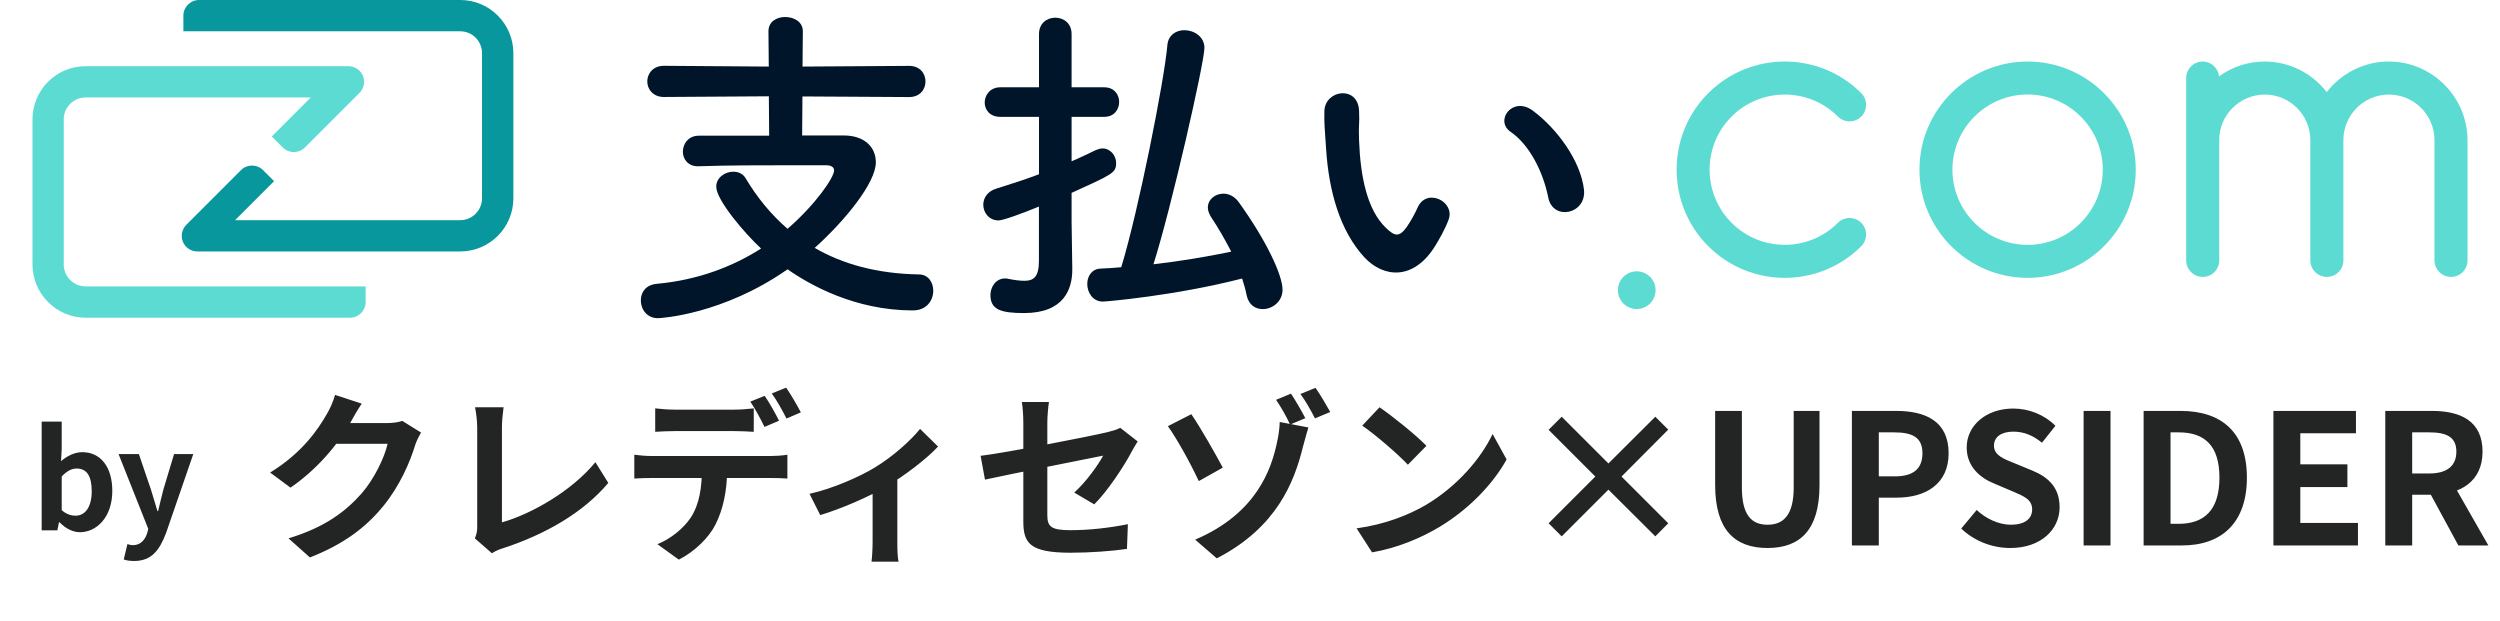
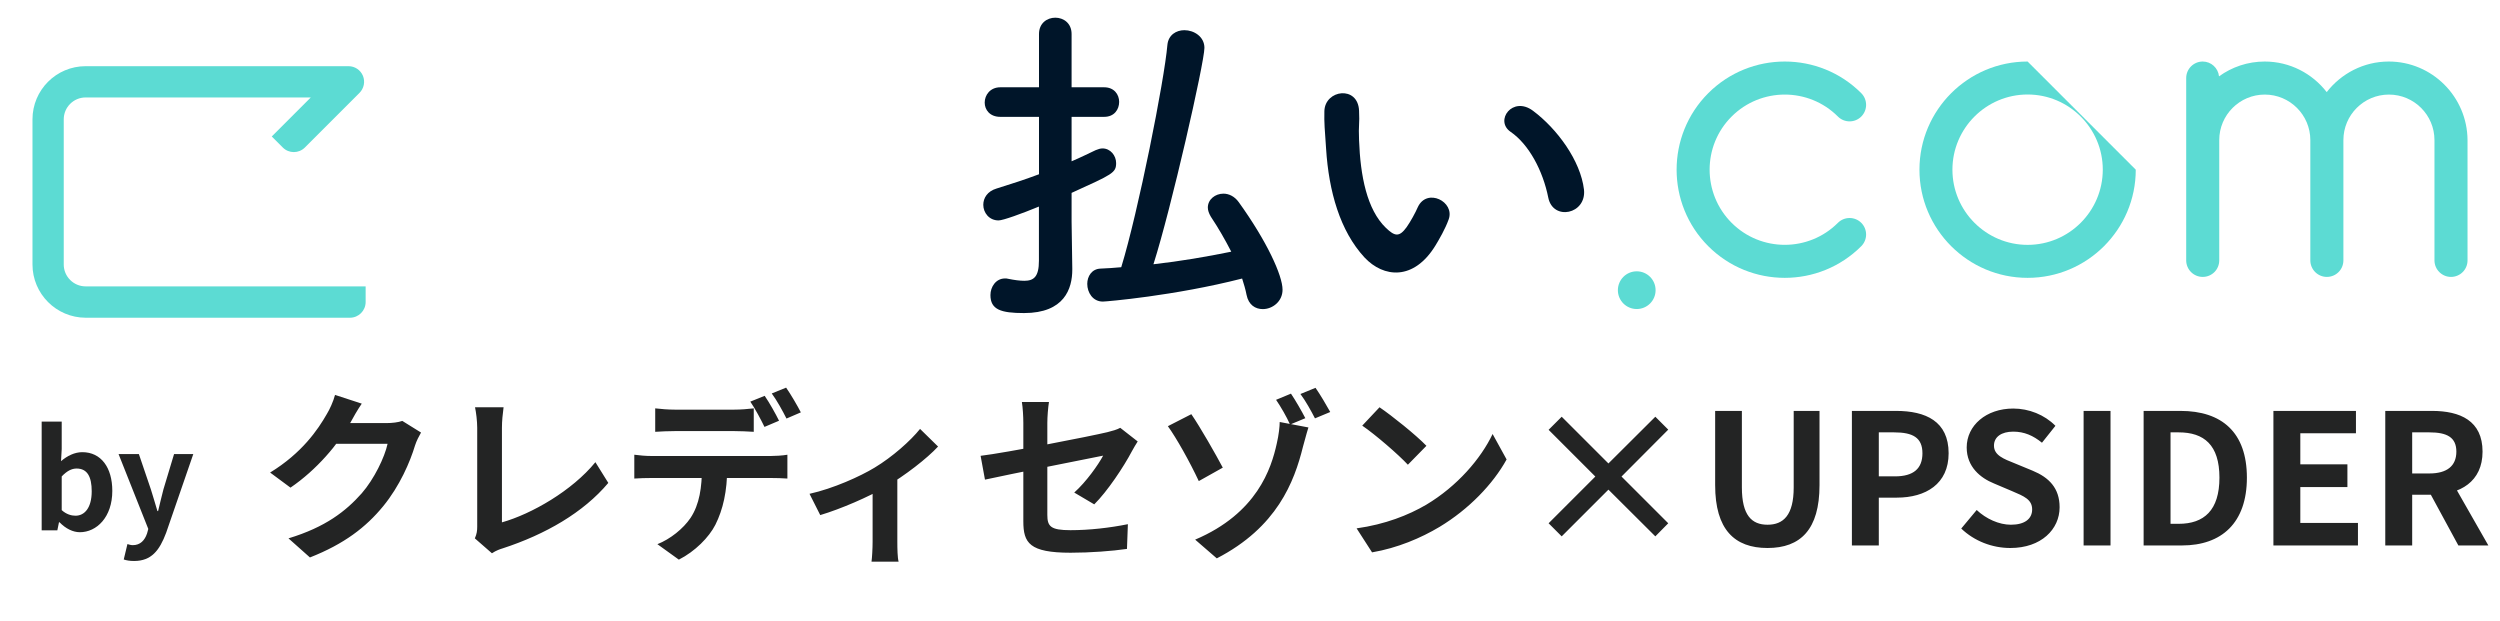
<svg xmlns="http://www.w3.org/2000/svg" width="165" height="41" viewBox="0 0 165 41" fill="none">
-   <path d="M52.961 6.365L52.941 8.941H55.696C57.017 8.941 57.806 9.678 57.806 10.713C57.806 12.059 55.788 14.548 53.77 16.361C55.588 17.416 57.852 18.066 60.653 18.112C61.257 18.112 61.595 18.629 61.595 19.187C61.595 19.817 61.17 20.488 60.248 20.488C56.438 20.488 53.458 18.808 51.978 17.774C47.718 20.754 43.636 21 43.416 21C42.7 21 42.295 20.416 42.295 19.833C42.295 19.295 42.607 18.803 43.35 18.732C46.064 18.486 48.373 17.59 50.232 16.402C49.203 15.46 47.272 13.217 47.272 12.321C47.272 11.716 47.856 11.332 48.394 11.332C48.732 11.332 49.044 11.465 49.223 11.783C49.961 13.017 50.862 14.138 51.978 15.101C53.816 13.509 55.051 11.716 55.051 11.245C55.051 11.046 54.871 10.907 54.533 10.907C53.883 10.907 53.053 10.907 52.111 10.907C50.252 10.907 48.01 10.907 46.105 10.974C46.084 10.974 46.084 10.974 46.059 10.974C45.408 10.974 45.07 10.503 45.07 10.011C45.07 9.494 45.429 8.956 46.125 8.956H50.765L50.744 6.355L43.816 6.401C43.099 6.401 42.72 5.884 42.72 5.372C42.72 4.86 43.099 4.343 43.816 4.343L50.739 4.394L50.718 2.064C50.718 1.413 51.277 1.122 51.819 1.122C52.403 1.122 52.987 1.434 52.987 2.064L52.967 4.394L60.007 4.348C60.724 4.348 61.083 4.865 61.083 5.377C61.083 5.889 60.724 6.406 60.007 6.406L52.961 6.365Z" fill="#001529" />
  <path d="M68.574 13.631C67.432 14.102 66.198 14.548 65.906 14.548C65.276 14.548 64.897 14.031 64.897 13.519C64.897 13.068 65.169 12.623 65.773 12.443C66.715 12.151 67.678 11.839 68.574 11.501V7.712H66.019C65.323 7.712 64.99 7.241 64.99 6.77C64.99 6.278 65.348 5.761 66.019 5.761H68.574V2.243C68.574 1.526 69.112 1.167 69.65 1.167C70.187 1.167 70.725 1.526 70.725 2.243V5.761H72.876C73.546 5.761 73.864 6.252 73.864 6.723C73.864 7.215 73.551 7.712 72.876 7.712H70.725V10.646C71.309 10.4 71.846 10.129 72.317 9.909C72.476 9.842 72.63 9.796 72.768 9.796C73.285 9.796 73.664 10.267 73.664 10.759C73.664 11.409 73.439 11.496 70.725 12.73V14.614L70.771 17.728C70.771 17.748 70.771 17.774 70.771 17.794C70.771 19.049 70.254 20.662 67.586 20.662C66.06 20.662 65.369 20.437 65.369 19.474C65.369 18.936 65.727 18.378 66.331 18.378C66.398 18.378 66.464 18.378 66.531 18.399C66.956 18.486 67.314 18.532 67.606 18.532C68.236 18.532 68.569 18.26 68.569 17.211V13.631H68.574ZM72.788 19.904C72.118 19.904 71.759 19.3 71.759 18.737C71.759 18.245 72.051 17.748 72.635 17.728C73.085 17.707 73.551 17.682 74.002 17.636C75.124 13.979 76.849 5.305 77.049 2.955C77.115 2.304 77.633 1.992 78.17 1.992C78.8 1.992 79.492 2.417 79.492 3.159C79.492 4.122 77.295 13.785 76.127 17.441C77.899 17.241 79.604 16.95 81.263 16.611C80.859 15.828 80.413 15.045 79.916 14.302C79.783 14.077 79.717 13.877 79.717 13.698C79.717 13.16 80.208 12.781 80.746 12.781C81.105 12.781 81.483 12.96 81.755 13.339C83.614 15.92 84.648 18.184 84.648 19.121C84.648 19.904 83.977 20.401 83.347 20.401C82.856 20.401 82.405 20.129 82.272 19.459C82.205 19.1 82.093 18.742 81.98 18.383C77.52 19.525 72.993 19.904 72.788 19.904Z" fill="#001529" />
  <path d="M90.056 16.991C88.444 15.244 87.701 12.643 87.522 9.816C87.435 8.536 87.389 8.137 87.409 7.328C87.455 5.914 89.626 5.623 89.698 7.307C89.744 8.183 89.652 8.224 89.698 9.258C89.785 11.614 90.215 13.831 91.47 15.04C92.054 15.598 92.346 15.669 92.837 14.993C93.103 14.614 93.421 14.031 93.575 13.672C94.179 12.372 96.043 13.314 95.612 14.481C95.387 15.111 94.983 15.803 94.737 16.207C93.308 18.537 91.316 18.337 90.056 16.991ZM102.187 13.048C101.829 11.255 100.907 9.53 99.699 8.7C98.624 7.963 99.832 6.304 101.179 7.312C102.771 8.5 104.318 10.605 104.543 12.515C104.717 14.143 102.5 14.594 102.187 13.048Z" fill="#001529" />
  <path d="M17.936 9.008L20.512 6.432H5.651C4.852 6.432 4.207 7.082 4.207 7.876V17.457C4.207 18.256 4.858 18.901 5.651 18.901H24.132V19.935C24.132 20.503 23.671 20.97 23.098 20.97H5.651C3.716 20.964 2.144 19.392 2.144 17.457V7.876C2.144 5.94 3.716 4.368 5.651 4.368H23C23.42 4.368 23.794 4.619 23.953 5.003C24.111 5.387 24.024 5.833 23.727 6.13L20.122 9.735C19.718 10.139 19.067 10.139 18.663 9.735L17.936 9.008Z" fill="#5CDBD3" />
-   <path d="M18.09 11.957L15.514 14.533H30.369C31.168 14.533 31.814 13.882 31.814 13.088V3.508C31.814 2.709 31.163 2.064 30.369 2.064H12.104V1.034C12.104 0.466 12.565 0 13.138 0H30.375C32.31 0 33.882 1.572 33.882 3.508V13.088C33.882 15.024 32.31 16.596 30.375 16.596H13.026C12.606 16.596 12.232 16.345 12.073 15.961C11.915 15.577 12.002 15.132 12.299 14.835L15.903 11.23C16.308 10.825 16.958 10.825 17.363 11.23L18.09 11.957Z" fill="#07979C" />
  <path d="M108.025 20.396C108.712 20.396 109.269 19.839 109.269 19.152C109.269 18.464 108.712 17.907 108.025 17.907C107.337 17.907 106.78 18.464 106.78 19.152C106.78 19.839 107.337 20.396 108.025 20.396Z" fill="#5CDBD3" />
-   <path d="M133.822 4.061C129.884 4.061 126.684 7.261 126.684 11.199C126.684 15.137 129.884 18.338 133.822 18.338C137.76 18.338 140.96 15.137 140.96 11.199C140.96 7.261 137.755 4.061 133.822 4.061ZM133.822 16.161C131.087 16.161 128.86 13.934 128.86 11.199C128.86 8.465 131.087 6.237 133.822 6.237C136.556 6.237 138.784 8.465 138.784 11.199C138.779 13.939 136.556 16.161 133.822 16.161Z" fill="#5CDBD3" />
+   <path d="M133.822 4.061C129.884 4.061 126.684 7.261 126.684 11.199C126.684 15.137 129.884 18.338 133.822 18.338C137.76 18.338 140.96 15.137 140.96 11.199ZM133.822 16.161C131.087 16.161 128.86 13.934 128.86 11.199C128.86 8.465 131.087 6.237 133.822 6.237C136.556 6.237 138.784 8.465 138.784 11.199C138.779 13.939 136.556 16.161 133.822 16.161Z" fill="#5CDBD3" />
  <path d="M121.302 7.692C121.727 8.117 122.419 8.117 122.844 7.692C123.269 7.267 123.269 6.575 122.844 6.15C120.063 3.365 115.531 3.365 112.745 6.15C109.96 8.936 109.96 13.463 112.745 16.248C114.138 17.641 115.966 18.338 117.795 18.338C119.623 18.338 121.451 17.641 122.844 16.248C123.269 15.823 123.269 15.132 122.844 14.707C122.419 14.282 121.727 14.282 121.302 14.707C119.367 16.643 116.222 16.643 114.287 14.707C112.351 12.771 112.351 9.622 114.287 7.692C116.217 5.761 119.367 5.756 121.302 7.692Z" fill="#5CDBD3" />
  <path d="M157.659 4.061C155.995 4.061 154.515 4.855 153.563 6.079C152.615 4.855 151.135 4.061 149.471 4.061C148.345 4.061 147.305 4.425 146.455 5.039C146.399 4.491 145.938 4.061 145.38 4.061C144.781 4.061 144.289 4.548 144.289 5.152V17.185C144.289 17.785 144.776 18.276 145.38 18.276C145.984 18.276 146.47 17.79 146.47 17.185V9.248C146.47 7.589 147.817 6.242 149.476 6.242C151.135 6.242 152.482 7.589 152.482 9.248V17.185C152.482 17.785 152.969 18.276 153.573 18.276C154.177 18.276 154.664 17.79 154.664 17.185V9.248C154.664 7.589 156.01 6.242 157.669 6.242C159.329 6.242 160.675 7.589 160.675 9.248V17.185C160.675 17.785 161.162 18.276 161.766 18.276C162.37 18.276 162.857 17.79 162.857 17.185V9.248C162.841 6.386 160.517 4.061 157.659 4.061Z" fill="#5CDBD3" />
  <path d="M5.27 35.126C6.377 35.126 7.412 34.136 7.412 32.399C7.412 30.851 6.665 29.843 5.432 29.843C4.928 29.843 4.433 30.086 4.028 30.437L4.073 29.636V27.827H2.75V35H3.785L3.893 34.469H3.929C4.334 34.892 4.82 35.126 5.27 35.126ZM4.982 34.037C4.712 34.037 4.379 33.947 4.073 33.668V31.445C4.406 31.094 4.721 30.923 5.054 30.923C5.756 30.923 6.053 31.454 6.053 32.426C6.053 33.515 5.585 34.037 4.982 34.037ZM8.851 37.025C9.985 37.025 10.525 36.341 10.966 35.162L12.757 29.969H11.488L10.786 32.3C10.669 32.777 10.543 33.254 10.435 33.731H10.39C10.237 33.245 10.111 32.759 9.958 32.3L9.166 29.969H7.825L9.787 34.91L9.706 35.207C9.553 35.657 9.265 35.981 8.761 35.981C8.635 35.981 8.5 35.936 8.41 35.909L8.167 36.926C8.356 36.989 8.563 37.025 8.851 37.025Z" fill="#232424" />
  <path d="M27.788 28.548L26.552 27.78C26.288 27.876 25.88 27.924 25.508 27.924C25.136 27.924 22.616 27.924 22.088 27.924L21.536 29.292H25.58C25.388 30.18 24.692 31.62 23.876 32.556C22.82 33.744 21.488 34.788 19.04 35.532L20.456 36.792C22.712 35.904 24.152 34.8 25.292 33.408C26.384 32.076 27.068 30.48 27.392 29.4C27.488 29.1 27.656 28.776 27.788 28.548ZM23.876 26.64L22.112 26.064C22.004 26.484 21.752 27.036 21.572 27.324C20.984 28.356 19.928 29.904 17.828 31.188L19.172 32.184C20.9 31.008 22.328 29.316 23.144 27.864C23.276 27.612 23.588 27.06 23.876 26.64ZM31.34 35.532L32.468 36.516C32.756 36.324 33.02 36.24 33.176 36.192C36.008 35.268 38.504 33.828 40.148 31.872L39.296 30.504C37.76 32.388 35.084 33.924 33.128 34.476C33.128 33.564 33.128 29.568 33.128 28.236C33.128 27.78 33.176 27.336 33.236 26.88H31.352C31.424 27.216 31.496 27.792 31.496 28.236C31.496 29.58 31.496 33.84 31.496 34.752C31.496 35.028 31.472 35.232 31.34 35.532ZM43.244 26.952V28.5C43.616 28.476 44.12 28.452 44.54 28.452C45.284 28.452 47.756 28.452 48.464 28.452C48.872 28.452 49.34 28.476 49.748 28.5V26.952C49.34 27 48.872 27.036 48.464 27.036C47.756 27.036 45.284 27.036 44.528 27.036C44.132 27.036 43.628 27 43.244 26.952ZM41.864 30.012V31.584C42.188 31.56 42.656 31.548 43.004 31.548C43.76 31.548 50.156 31.548 50.864 31.548C51.2 31.548 51.668 31.56 51.968 31.584V30.012C51.644 30.072 51.116 30.096 50.864 30.096C50.156 30.096 43.76 30.096 43.004 30.096C42.632 30.096 42.212 30.06 41.864 30.012ZM47.996 30.852L46.328 30.864C46.328 32.148 46.172 33.288 45.572 34.188C45.092 34.896 44.24 35.58 43.388 35.916L44.804 36.936C45.872 36.396 46.796 35.46 47.216 34.632C47.72 33.624 47.996 32.424 47.996 30.852ZM50.468 26.124L49.52 26.508C49.844 26.976 50.216 27.684 50.456 28.176L51.416 27.768C51.2 27.324 50.768 26.556 50.468 26.124ZM51.884 25.584L50.936 25.968C51.272 26.424 51.656 27.12 51.908 27.624L52.856 27.216C52.64 26.796 52.196 26.028 51.884 25.584ZM53.428 32.592L54.136 33.996C55.504 33.588 57.352 32.784 58.432 32.148C59.74 31.38 61.192 30.252 61.912 29.472L60.724 28.308C60.1 29.088 58.9 30.156 57.724 30.864C56.776 31.44 55 32.244 53.428 32.592ZM57.592 31.812V35.76C57.592 36.192 57.556 36.828 57.52 37.068H59.308C59.236 36.828 59.224 36.192 59.224 35.76V31.5L57.592 31.812ZM67.54 34.404C67.54 35.832 67.936 36.48 70.66 36.48C71.956 36.48 73.396 36.372 74.38 36.228L74.44 34.596C73.252 34.836 71.908 34.992 70.648 34.992C69.34 34.992 69.124 34.74 69.124 33.984C69.124 32.652 69.124 29.352 69.124 27.912C69.124 27.504 69.172 26.892 69.232 26.532H67.444C67.504 26.892 67.54 27.504 67.54 27.912C67.54 29.364 67.54 33.42 67.54 34.404ZM75.088 29.136L73.936 28.236C73.72 28.356 73.42 28.44 73.084 28.524C71.992 28.788 66.352 29.892 64.72 30.084L65.008 31.656C66.532 31.32 72.076 30.216 72.808 30.072C72.472 30.696 71.692 31.8 70.9 32.508L72.22 33.288C73.084 32.436 74.176 30.792 74.704 29.784C74.812 29.58 74.98 29.304 75.088 29.136ZM78.88 35.616L80.308 36.852C84.28 34.8 85.42 31.812 85.996 29.484C86.068 29.256 86.212 28.656 86.356 28.212L84.46 27.852C84.46 28.14 84.4 28.704 84.268 29.268C83.908 30.912 82.972 33.876 78.88 35.616ZM78.628 27.336L77.08 28.128C77.644 28.908 78.52 30.468 79.12 31.752L80.704 30.864C80.26 30.024 79.216 28.188 78.628 27.336ZM85.204 25.98L84.22 26.388C84.532 26.844 84.916 27.504 85.144 28.02L86.152 27.6C85.924 27.156 85.504 26.424 85.204 25.98ZM86.824 25.596L85.828 26.004C86.164 26.448 86.536 27.12 86.788 27.612L87.796 27.192C87.556 26.76 87.136 26.04 86.824 25.596ZM91.048 26.88L89.908 28.092C90.784 28.692 92.296 30 92.92 30.672L94.144 29.424C93.436 28.692 91.876 27.444 91.048 26.88ZM89.536 34.872L90.556 36.456C92.236 36.168 93.784 35.508 95.008 34.776C96.94 33.612 98.536 31.956 99.436 30.324L98.512 28.644C97.744 30.264 96.184 32.088 94.132 33.312C92.968 33.996 91.42 34.608 89.536 34.872ZM109.252 35.4L110.104 34.536L107.02 31.452L110.104 28.356L109.252 27.504L106.156 30.588L103.072 27.504L102.208 28.368L105.292 31.452L102.208 34.536L103.072 35.4L106.156 32.316L109.252 35.4ZM116.656 36.168C118.828 36.168 120.088 34.956 120.088 32.016V27.12H118.384V32.172C118.384 34.008 117.7 34.632 116.656 34.632C115.612 34.632 114.964 34.008 114.964 32.172V27.12H113.2V32.016C113.2 34.956 114.484 36.168 116.656 36.168ZM122.225 36H124.001V32.844H125.189C127.097 32.844 128.609 31.944 128.609 29.916C128.609 27.804 127.097 27.12 125.141 27.12H122.225V36ZM124.001 31.44V28.536H125.009C126.233 28.536 126.881 28.872 126.881 29.916C126.881 30.924 126.293 31.44 125.069 31.44H124.001ZM132.682 36.168C134.722 36.168 135.934 34.932 135.934 33.48C135.934 32.208 135.226 31.512 134.158 31.068L132.994 30.588C132.238 30.288 131.602 30.048 131.602 29.412C131.602 28.836 132.094 28.488 132.874 28.488C133.606 28.488 134.194 28.752 134.77 29.22L135.658 28.104C134.938 27.372 133.906 26.964 132.874 26.964C131.086 26.964 129.802 28.08 129.802 29.532C129.802 30.816 130.714 31.548 131.602 31.908L132.79 32.412C133.582 32.748 134.122 32.964 134.122 33.624C134.122 34.236 133.642 34.632 132.718 34.632C131.938 34.632 131.086 34.248 130.462 33.66L129.442 34.884C130.306 35.712 131.482 36.168 132.682 36.168ZM137.518 36H139.294V27.12H137.518V36ZM141.479 36H144.011C146.627 36 148.295 34.512 148.295 31.524C148.295 28.524 146.627 27.12 143.915 27.12H141.479V36ZM143.255 34.572V28.536H143.795C145.463 28.536 146.483 29.364 146.483 31.524C146.483 33.684 145.463 34.572 143.795 34.572H143.255ZM150.045 36H155.625V34.512H151.821V32.148H154.929V30.648H151.821V28.596H155.493V27.12H150.045V36ZM157.428 36H159.204V32.652H160.512C162.372 32.652 163.848 31.788 163.848 29.808C163.848 27.768 162.372 27.12 160.512 27.12H157.428V36ZM159.204 31.248V28.536H160.344C161.496 28.536 162.12 28.86 162.12 29.808C162.12 30.756 161.496 31.248 160.344 31.248H159.204ZM162.252 36H164.232L161.424 31.08L160.188 32.196L162.252 36Z" fill="#232424" />
</svg>